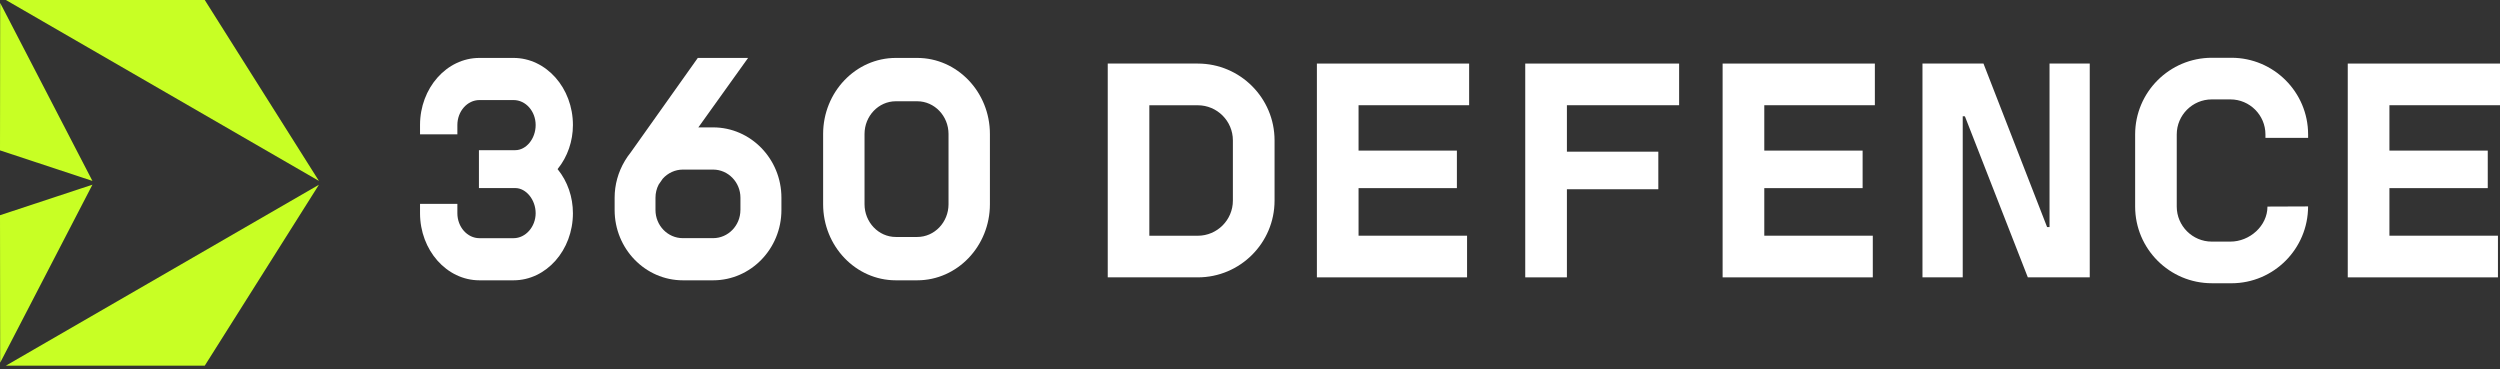
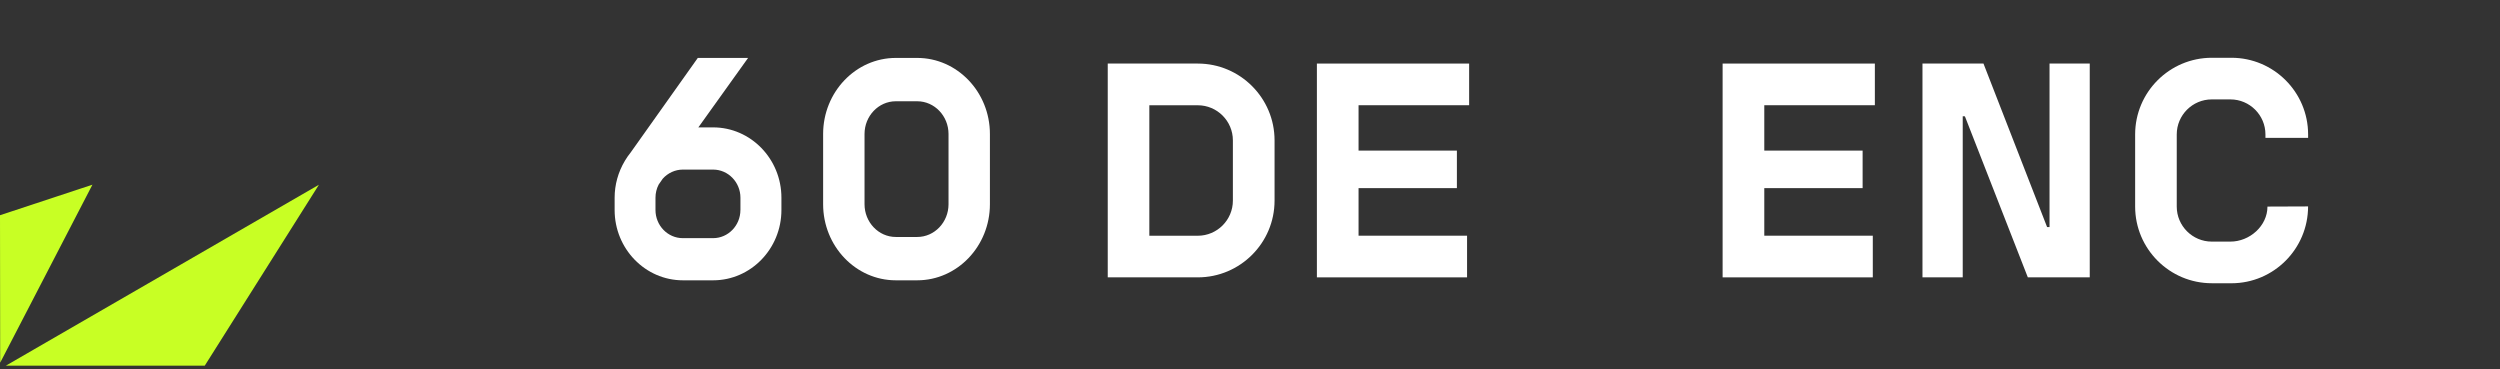
<svg xmlns="http://www.w3.org/2000/svg" width="176" height="26" viewBox="0 0 176 26" fill="none">
  <rect x="0" y="0" width="176" height="26" fill="#333333" stroke="none" />
  <path d="M6.507 13.002L0 15.152L0.013 25.533L6.507 13.002Z" fill="#C8FF24" />
-   <path d="M6.507 12.737L0 10.586L0.013 0.205L6.507 12.737Z" fill="#C8FF24" />
-   <path d="M22.452 12.737L14.415 0H0.412L22.452 12.737Z" fill="#C8FF24" />
  <path d="M22.452 13.006L14.415 25.743H0.412L22.452 13.006Z" fill="#C8FF24" />
  <path d="M84.326 4.475H77.985V19.526H84.326C87.305 19.526 89.729 17.103 89.729 14.124V9.88C89.729 6.901 87.305 4.475 84.326 4.475ZM86.795 14.124C86.795 15.486 85.686 16.596 84.324 16.596H80.913V7.411H84.324C85.686 7.411 86.795 8.52 86.795 9.882V14.127V14.124Z" fill="white" />
-   <path d="M107.377 19.526H110.31V13.323H116.746V10.678H110.31V7.408H118.21V4.475H107.377V19.526Z" fill="white" />
  <path d="M144.287 15.986H144.116L139.637 4.475H135.342V19.526H138.176V8.186L138.329 8.189L142.759 19.526H147.118V4.475H144.287V15.986Z" fill="white" />
  <path d="M92.709 19.526H103.281V16.593H95.642V13.244H102.565V10.602H95.642V7.408H103.427V4.475H92.709V19.526Z" fill="white" />
  <path d="M121.272 19.526H131.845V16.593H124.206V13.244H131.128V10.602H124.206V7.408H131.99V4.475H121.272V19.526Z" fill="white" />
-   <path d="M165.282 19.526H175.855V16.593H168.215V13.244H175.138V10.602H168.215V7.408H176V4.475H165.282V19.526Z" fill="white" />
  <path d="M64.573 4.078H63.065C60.245 4.078 57.948 6.481 57.948 9.434V14.377C57.948 17.33 60.245 19.734 63.065 19.734H64.573C67.394 19.734 69.69 17.33 69.69 14.377V9.434C69.69 6.481 67.394 4.078 64.573 4.078ZM66.776 14.377C66.776 15.648 65.787 16.683 64.573 16.683H63.065C61.851 16.683 60.863 15.648 60.863 14.377V9.434C60.863 8.163 61.851 7.129 63.065 7.129H64.573C65.787 7.129 66.776 8.163 66.776 9.434V14.377Z" fill="white" />
-   <path d="M39.271 11.926L39.252 11.905L39.271 11.883C39.955 11.034 40.334 9.939 40.334 8.801C40.334 6.197 38.458 4.078 36.152 4.078H33.752C31.446 4.078 29.57 6.197 29.57 8.801V9.458H32.199V8.801C32.199 7.833 32.897 7.044 33.755 7.044H36.154C37.012 7.044 37.71 7.833 37.71 8.801C37.71 9.77 37.04 10.572 36.276 10.572H33.717V13.24H36.276C37.04 13.24 37.71 14.066 37.71 15.01C37.71 15.955 37.012 16.768 36.154 16.768H33.755C32.897 16.768 32.199 15.979 32.199 15.01V14.353H29.57V15.01C29.57 17.615 31.446 19.734 33.752 19.734H36.152C38.458 19.734 40.334 17.615 40.334 15.01C40.334 13.873 39.958 12.778 39.271 11.928V11.926Z" fill="white" />
-   <path d="M50.201 8.971H49.161L49.2 8.918L52.665 4.078H49.125L44.392 10.744C44.253 10.915 44.12 11.105 43.989 11.324L43.984 11.335C43.518 12.115 43.27 13.01 43.27 13.917V14.785C43.27 17.513 45.426 19.734 48.075 19.734H50.206C52.855 19.734 55.012 17.513 55.012 14.785V13.917C55.012 11.19 52.855 8.968 50.206 8.968L50.201 8.971ZM52.125 14.785C52.125 15.877 51.262 16.766 50.201 16.766H48.07C47.009 16.766 46.146 15.877 46.146 14.785V13.917C46.146 13.595 46.223 13.274 46.372 12.991L46.658 12.58C47.025 12.171 47.54 11.939 48.072 11.939H50.204C51.264 11.939 52.127 12.828 52.127 13.92V14.788L52.125 14.785Z" fill="white" />
+   <path d="M50.201 8.971H49.161L49.2 8.918L52.665 4.078H49.125L44.392 10.744C44.253 10.915 44.12 11.105 43.989 11.324L43.984 11.335C43.518 12.115 43.27 13.01 43.27 13.917V14.785C43.27 17.513 45.426 19.734 48.075 19.734H50.206C52.855 19.734 55.012 17.513 55.012 14.785V13.917C55.012 11.19 52.855 8.968 50.206 8.968L50.201 8.971ZM52.125 14.785C52.125 15.877 51.262 16.766 50.201 16.766H48.07C47.009 16.766 46.146 15.877 46.146 14.785V13.917C46.146 13.595 46.223 13.274 46.372 12.991L46.658 12.58C47.025 12.171 47.54 11.939 48.072 11.939H50.204C51.264 11.939 52.127 12.828 52.127 13.92V14.788L52.125 14.785" fill="white" />
  <path d="M157.094 19.94H155.712C152.735 19.94 150.314 17.519 150.314 14.543V9.464C150.314 6.487 152.735 4.067 155.712 4.067H157.094C160.071 4.067 162.491 6.487 162.491 9.464V9.706H159.487V9.464C159.487 8.105 158.38 6.998 157.02 6.998H155.709C154.35 6.998 153.243 8.105 153.243 9.464V14.543C153.243 15.902 154.35 17.009 155.709 17.009H157.02C158.38 17.009 159.629 15.902 159.629 14.543L162.489 14.532C162.489 17.519 160.068 19.942 157.092 19.942L157.094 19.94Z" fill="white" />
</svg>